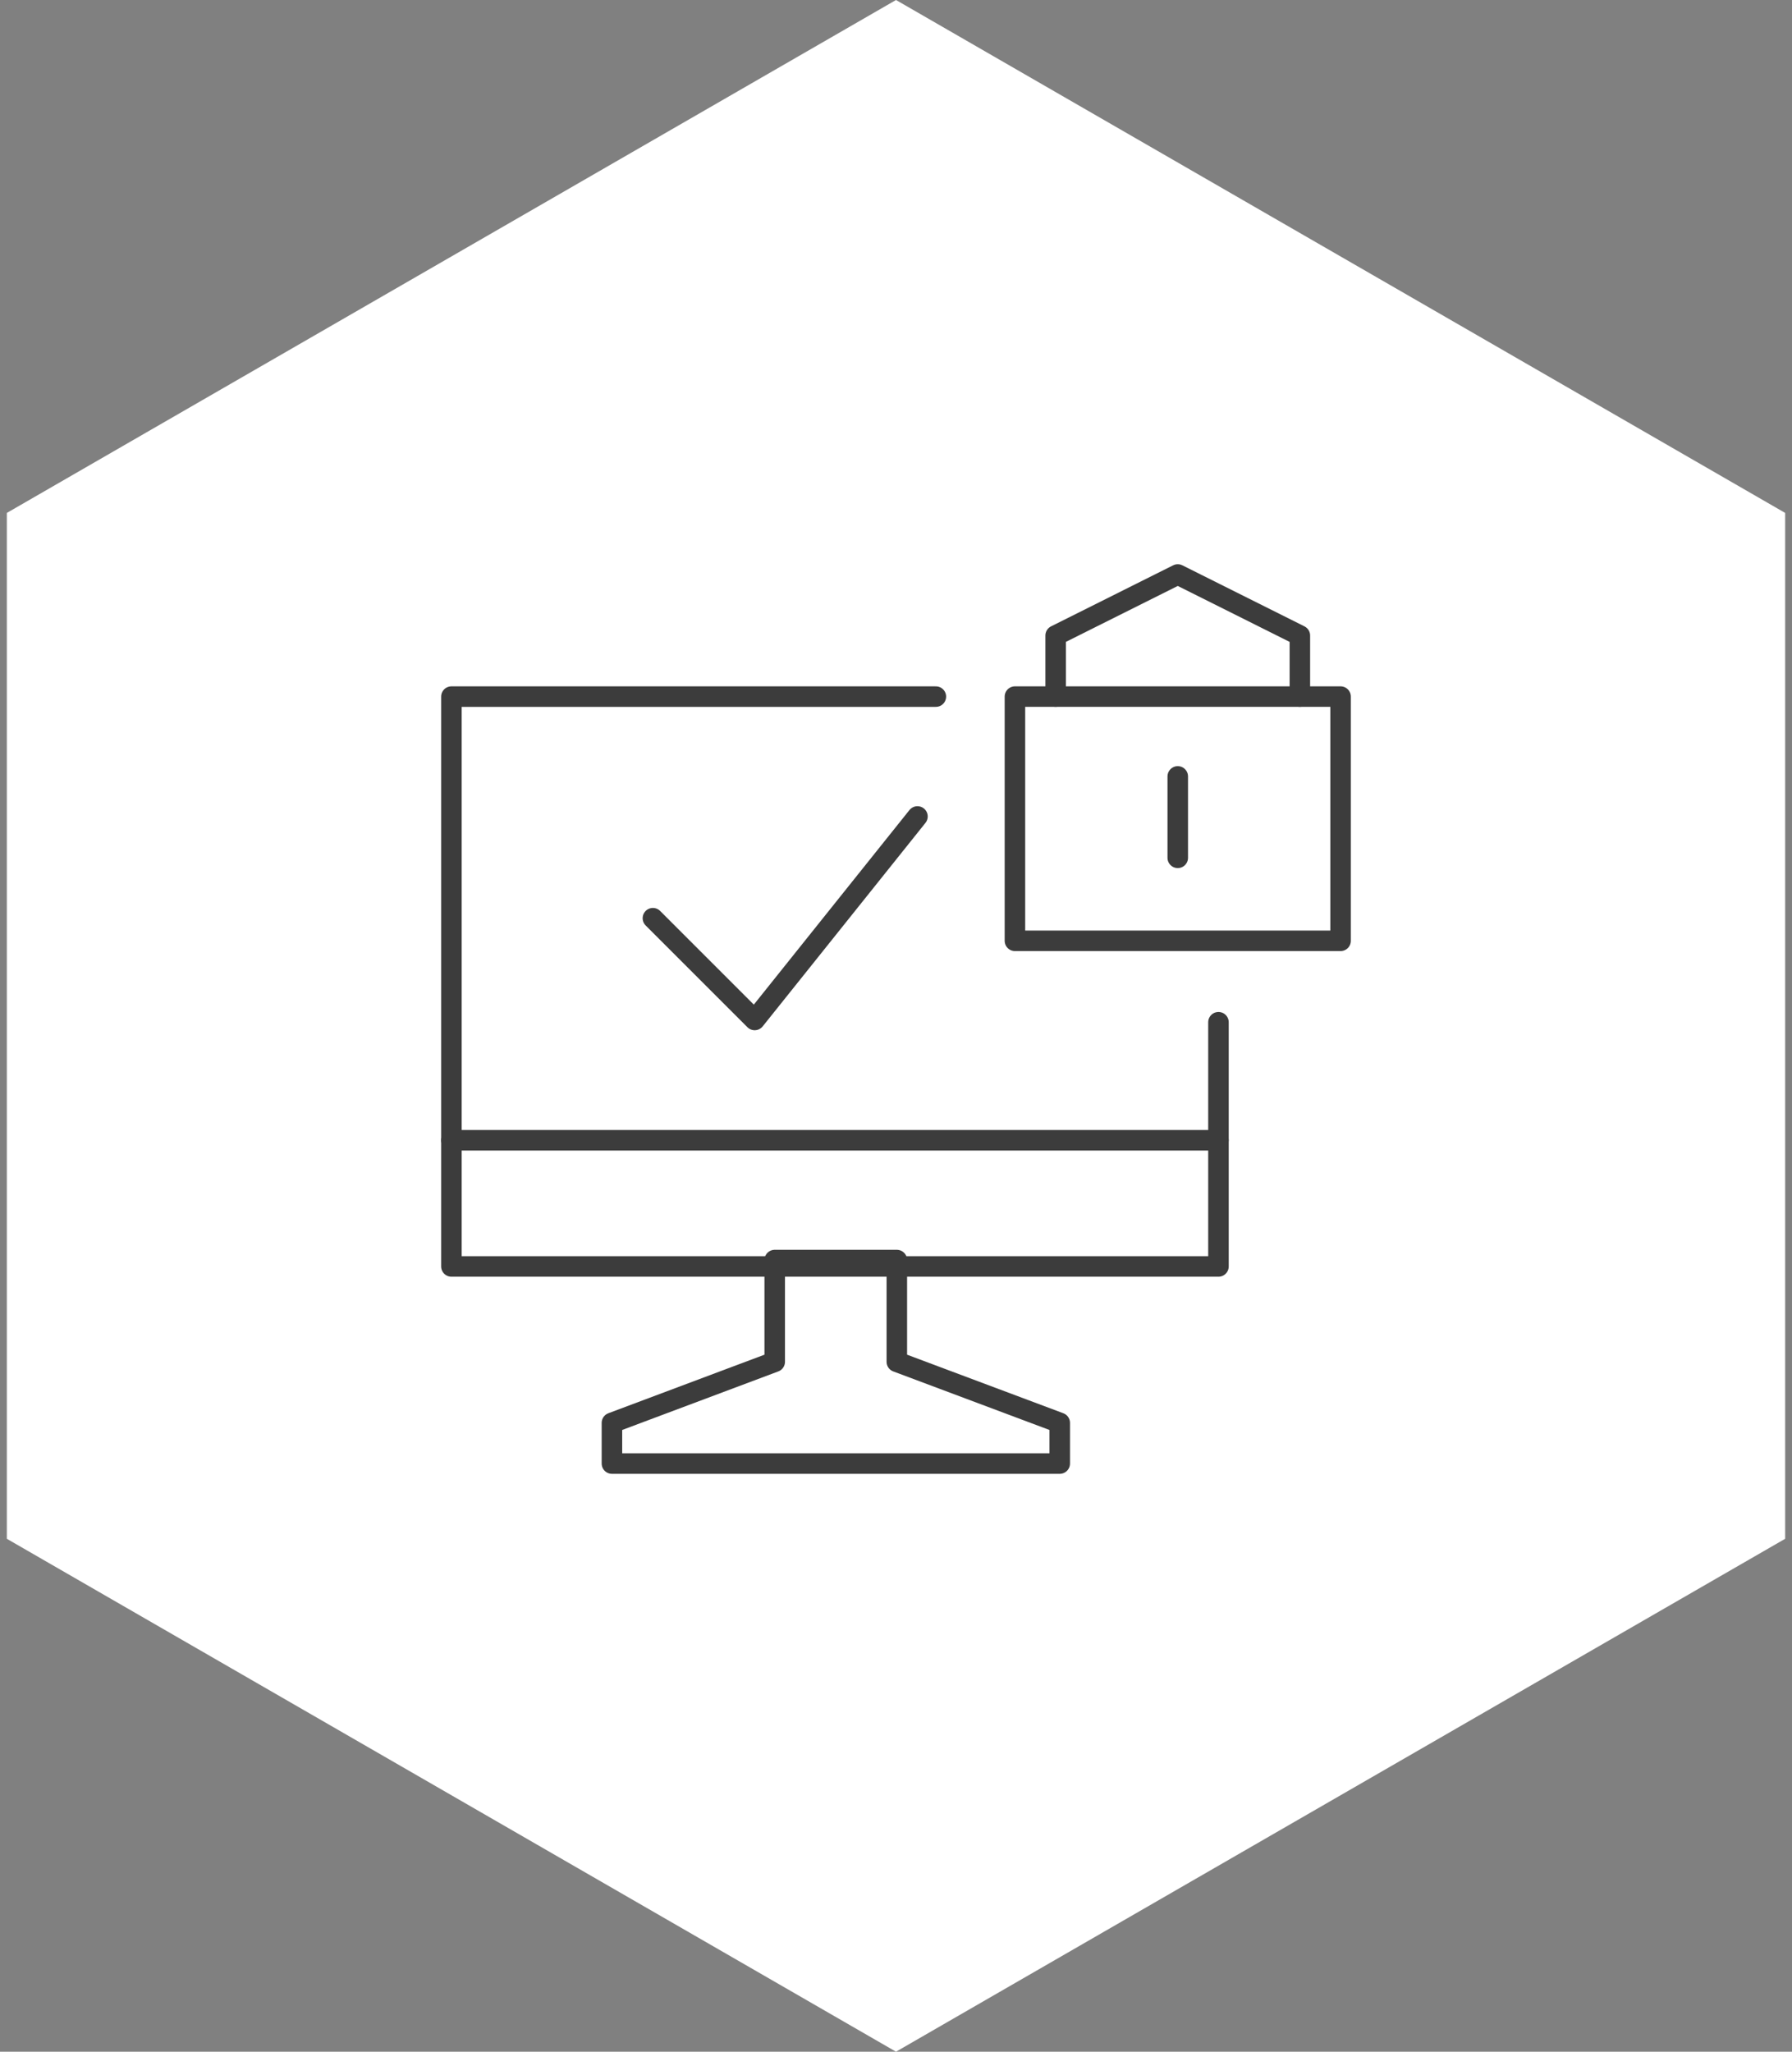
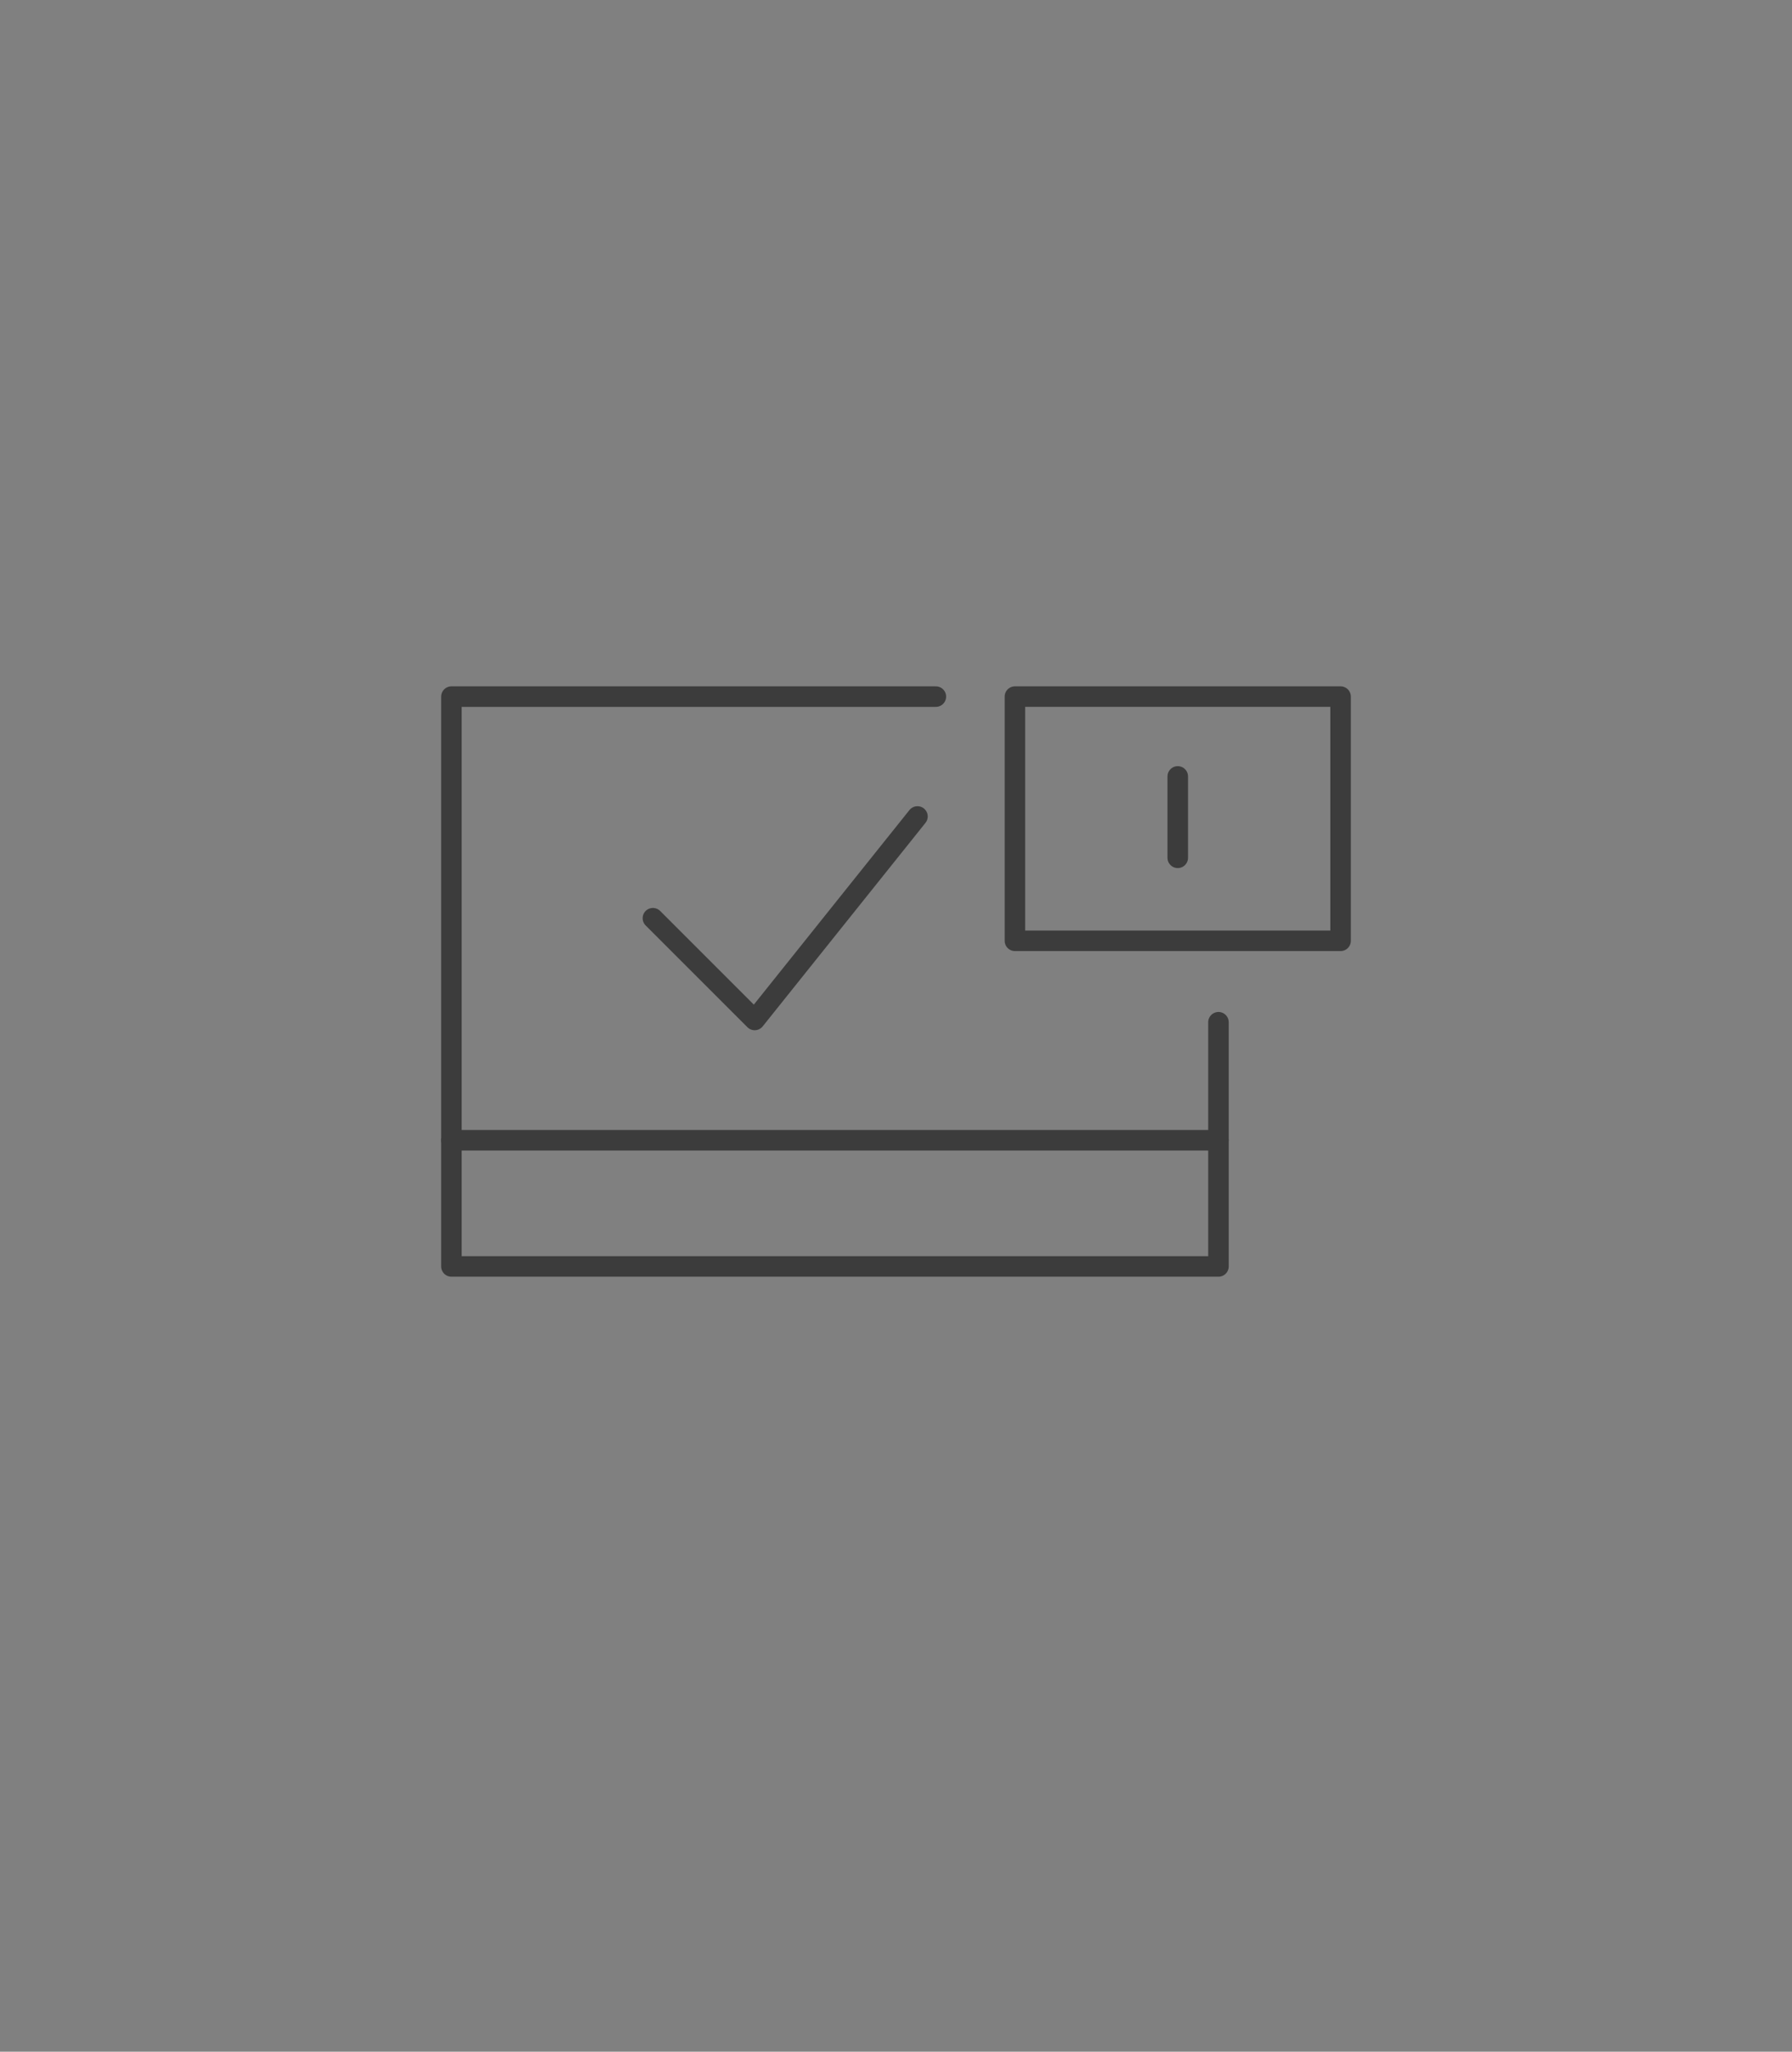
<svg xmlns="http://www.w3.org/2000/svg" width="131" height="150" viewBox="0 0 131 150" fill="none">
  <rect x="0" y="0" width="131" height="150" fill="#808080" stroke="none" />
-   <path d="M65.5 150L0.5 112.5L0.5 37.5L65.5 9.57631e-06L130.5 37.5L130.5 112.5L65.5 150Z" fill="white" />
  <path d="M47.729 67.13L55.169 74.57L67.069 59.691" stroke="#3C3C3C" stroke-width="1.5" stroke-linecap="round" stroke-linejoin="round" />
  <path d="M89.073 74.735V92.59H33V50.929H68.414" stroke="#3C3C3C" stroke-width="1.5" stroke-linecap="round" stroke-linejoin="round" />
-   <path d="M77.47 104.025V107.001H44.734V104.025L56.634 99.561V92.122H65.561V99.561L77.47 104.025Z" stroke="#3C3C3C" stroke-width="1.5" stroke-linecap="round" stroke-linejoin="round" />
  <path d="M33 83.365H89.073" stroke="#3C3C3C" stroke-width="1.5" stroke-linecap="round" stroke-linejoin="round" />
  <path d="M98 50.928H74.194V68.783H98V50.928Z" stroke="#3C3C3C" stroke-width="1.5" stroke-linecap="round" stroke-linejoin="round" />
-   <path d="M77.17 50.928V46.464L86.097 42L95.024 46.464V50.928" stroke="#3C3C3C" stroke-width="1.5" stroke-linecap="round" stroke-linejoin="round" />
  <path d="M86.097 62.715V56.763" stroke="#3C3C3C" stroke-width="1.5" stroke-linecap="round" stroke-linejoin="round" />
</svg>